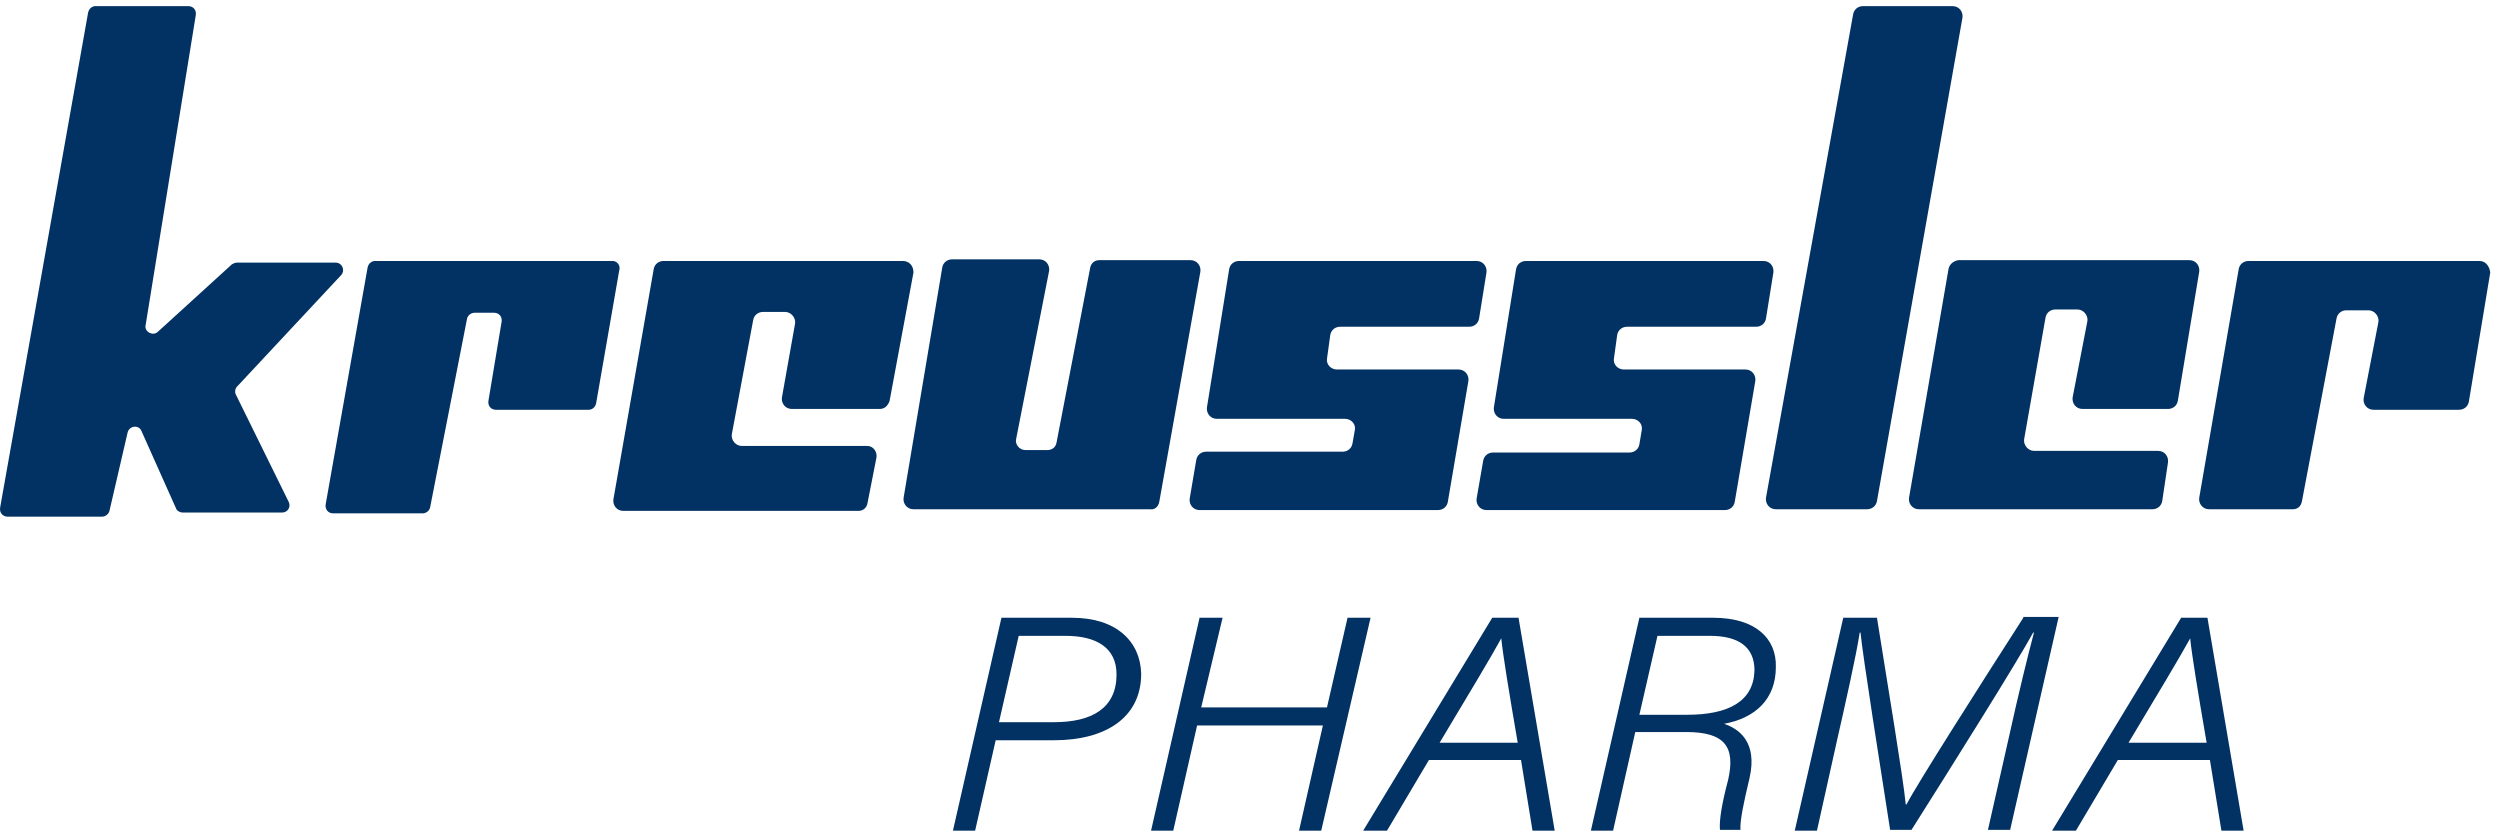
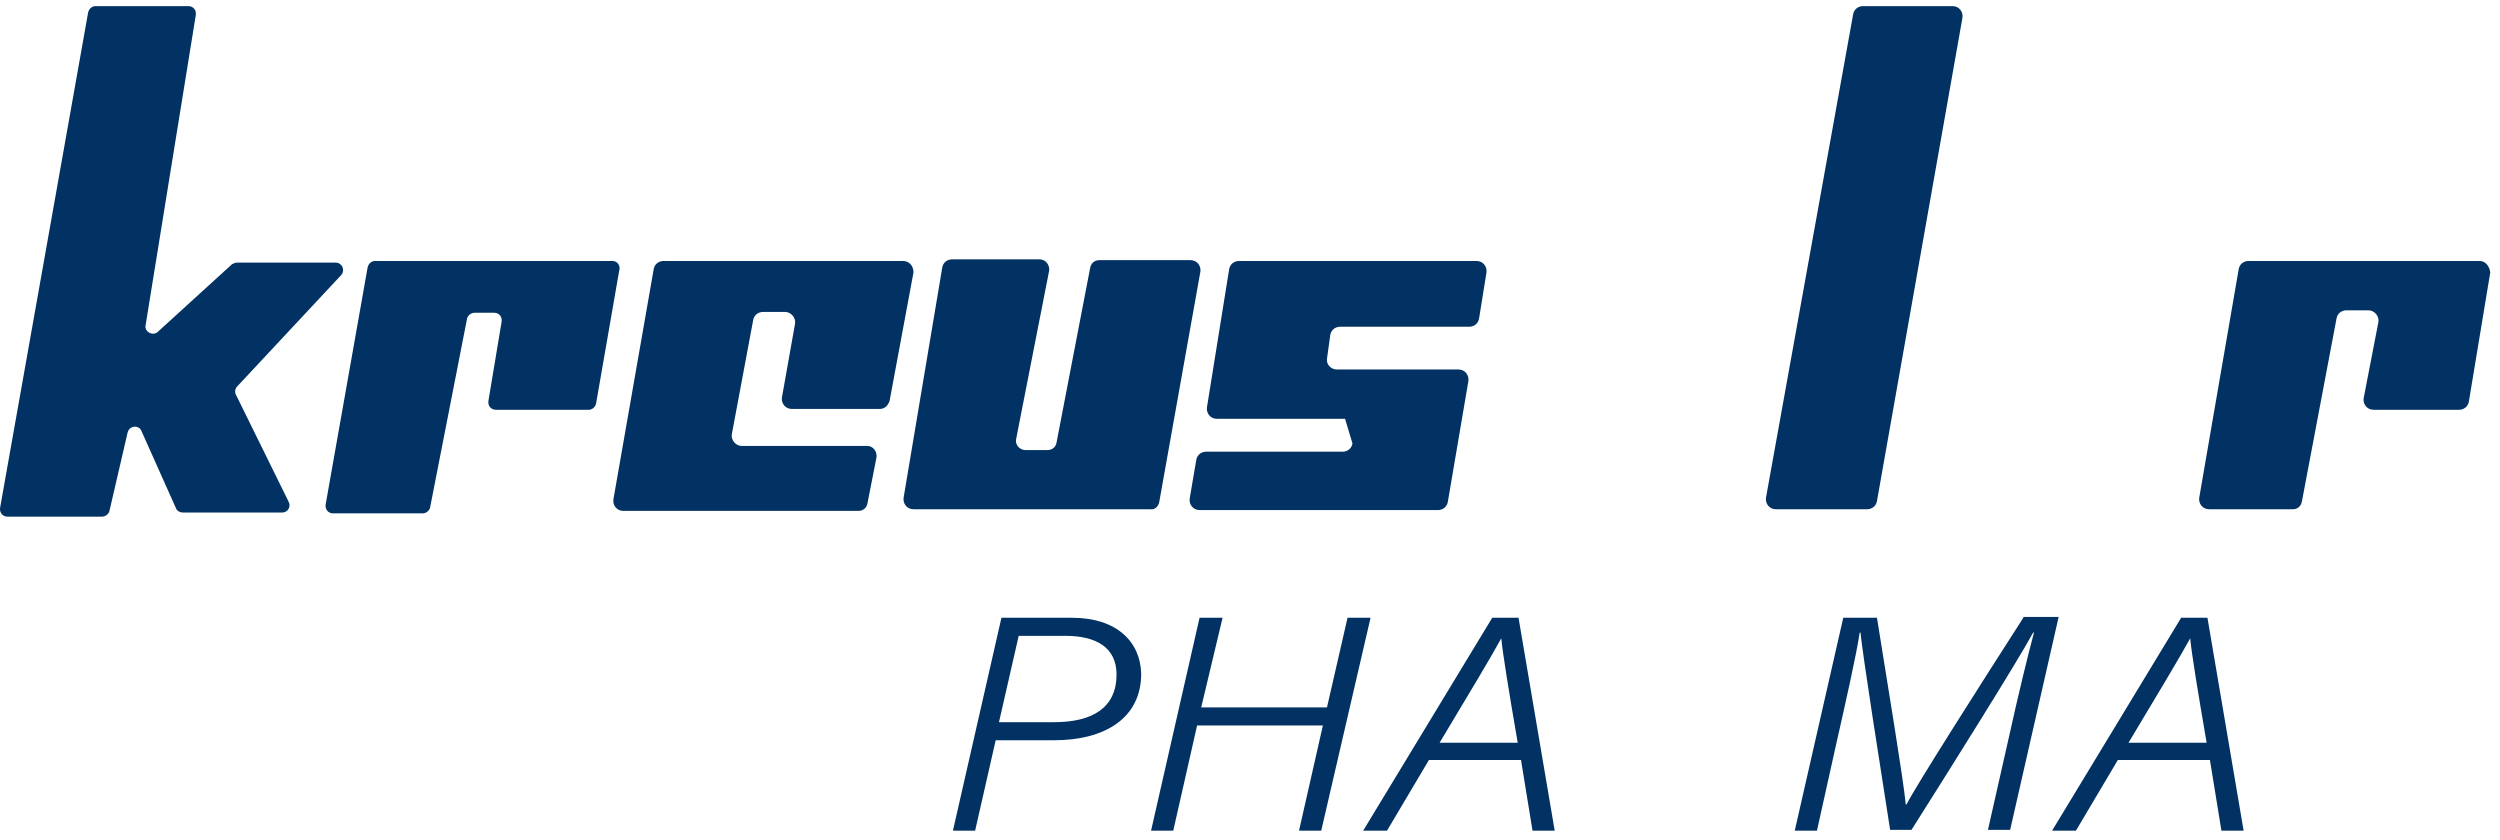
<svg xmlns="http://www.w3.org/2000/svg" width="256" height="86" viewBox="0 0 256 86" fill="none">
  <path d="M24.173 40.446C24.005 40.193 24.089 39.772 24.258 39.604L34.949 28.155C35.37 27.65 35.033 26.892 34.359 26.892H24.258C24.089 26.892 23.921 26.977 23.752 27.061L16.176 33.964C15.671 34.469 14.745 33.964 14.913 33.29L20.048 1.553C20.133 1.048 19.796 0.627 19.291 0.627H9.778C9.441 0.627 9.105 0.88 9.02 1.301L0.013 51.979C-0.071 52.484 0.265 52.905 0.771 52.905H10.451C10.788 52.905 11.125 52.652 11.209 52.316L13.061 44.318C13.229 43.56 14.24 43.476 14.492 44.15L18.028 52.063C18.112 52.316 18.449 52.484 18.701 52.484H28.887C29.477 52.484 29.814 51.895 29.561 51.389L24.173 40.446Z" fill="#023263" />
  <path d="M62.729 26.724H38.4C38.063 26.724 37.727 26.976 37.642 27.397L33.349 51.642C33.265 52.147 33.602 52.568 34.107 52.568H43.283C43.619 52.568 43.956 52.315 44.04 51.979L47.829 32.617C47.913 32.28 48.249 32.027 48.586 32.027H50.607C51.112 32.027 51.448 32.448 51.364 32.953L50.017 41.035C49.933 41.54 50.27 41.961 50.775 41.961H60.288C60.624 41.961 60.961 41.708 61.045 41.287L63.402 27.734C63.571 27.229 63.234 26.724 62.729 26.724Z" fill="#023263" />
  <path d="M92.445 26.724H67.948C67.443 26.724 67.022 27.061 66.938 27.566L62.813 51.137C62.729 51.726 63.15 52.315 63.823 52.315H87.899C88.404 52.315 88.741 51.979 88.825 51.558L89.751 46.843C89.836 46.254 89.415 45.665 88.825 45.665H75.945C75.356 45.665 74.851 45.076 74.935 44.486L77.124 32.785C77.208 32.28 77.629 31.943 78.134 31.943H80.407C80.996 31.943 81.502 32.532 81.417 33.122L80.07 40.698C79.986 41.287 80.407 41.877 81.081 41.877H90.088C90.593 41.877 90.93 41.54 91.098 41.035L93.54 27.902C93.54 27.229 93.119 26.724 92.445 26.724Z" fill="#023263" />
  <path d="M118.71 51.389L122.919 27.818C123.004 27.229 122.583 26.64 121.909 26.64H112.565C112.06 26.64 111.723 26.977 111.639 27.398L108.187 45.328C108.103 45.834 107.682 46.086 107.261 46.086H104.988C104.399 46.086 103.894 45.497 104.062 44.907L107.43 27.734C107.514 27.145 107.093 26.556 106.42 26.556H97.496C96.991 26.556 96.57 26.892 96.486 27.398L92.529 50.969C92.445 51.558 92.866 52.147 93.54 52.147H117.784C118.205 52.231 118.626 51.895 118.71 51.389Z" fill="#023263" />
-   <path d="M138.493 45.412C138.409 45.917 137.988 46.254 137.483 46.254H123.509C123.004 46.254 122.583 46.591 122.498 47.096L121.825 51.053C121.741 51.642 122.162 52.231 122.835 52.231H147.248C147.753 52.231 148.174 51.894 148.258 51.389L150.363 39.014C150.447 38.425 150.026 37.836 149.353 37.836H136.894C136.304 37.836 135.799 37.331 135.883 36.742L136.22 34.3C136.304 33.795 136.725 33.459 137.23 33.459H150.447C150.952 33.459 151.373 33.122 151.457 32.617L152.215 27.902C152.299 27.313 151.878 26.724 151.205 26.724H126.876C126.371 26.724 125.95 27.061 125.866 27.566L123.593 41.708C123.509 42.298 123.93 42.887 124.603 42.887H137.735C138.325 42.887 138.83 43.392 138.746 43.981L138.493 45.412Z" fill="#023263" />
-   <path d="M151.205 51.053C151.12 51.642 151.541 52.231 152.215 52.231H176.628C177.133 52.231 177.554 51.894 177.638 51.389L179.743 39.014C179.827 38.425 179.406 37.836 178.732 37.836H166.273C165.684 37.836 165.179 37.331 165.263 36.742L165.6 34.3C165.684 33.795 166.105 33.459 166.61 33.459H179.827C180.332 33.459 180.753 33.122 180.837 32.617L181.595 27.902C181.679 27.313 181.258 26.724 180.584 26.724H156.256C155.751 26.724 155.33 27.061 155.245 27.566L152.973 41.708C152.888 42.298 153.309 42.887 153.983 42.887H167.115C167.704 42.887 168.21 43.392 168.125 43.981L167.873 45.497C167.789 46.002 167.368 46.338 166.863 46.338H152.888C152.383 46.338 151.962 46.675 151.878 47.18L151.205 51.053Z" fill="#023263" />
+   <path d="M138.493 45.412C138.409 45.917 137.988 46.254 137.483 46.254H123.509C123.004 46.254 122.583 46.591 122.498 47.096L121.825 51.053C121.741 51.642 122.162 52.231 122.835 52.231H147.248C147.753 52.231 148.174 51.894 148.258 51.389L150.363 39.014C150.447 38.425 150.026 37.836 149.353 37.836H136.894C136.304 37.836 135.799 37.331 135.883 36.742L136.22 34.3C136.304 33.795 136.725 33.459 137.23 33.459H150.447C150.952 33.459 151.373 33.122 151.457 32.617L152.215 27.902C152.299 27.313 151.878 26.724 151.205 26.724H126.876C126.371 26.724 125.95 27.061 125.866 27.566L123.593 41.708C123.509 42.298 123.93 42.887 124.603 42.887H137.735L138.493 45.412Z" fill="#023263" />
  <path d="M181.847 52.147H191.191C191.697 52.147 192.117 51.81 192.202 51.305L200.957 1.806C201.041 1.217 200.62 0.627 199.946 0.627H190.771C190.265 0.627 189.845 0.964 189.76 1.469L180.837 50.969C180.753 51.558 181.174 52.147 181.847 52.147Z" fill="#023263" />
-   <path d="M199.525 27.566L195.485 50.969C195.4 51.558 195.821 52.147 196.495 52.147H220.403C220.908 52.147 221.329 51.81 221.413 51.305L222.002 47.349C222.086 46.76 221.665 46.17 220.992 46.17H208.28C207.691 46.17 207.186 45.581 207.27 44.992L209.459 32.533C209.543 32.028 209.964 31.691 210.469 31.691H212.742C213.331 31.691 213.836 32.28 213.752 32.869L212.237 40.698C212.153 41.288 212.574 41.877 213.247 41.877H222.002C222.507 41.877 222.928 41.54 223.012 41.035L225.201 27.818C225.285 27.229 224.864 26.64 224.191 26.64H200.536C200.031 26.724 199.61 27.061 199.525 27.566Z" fill="#023263" />
  <path d="M253.907 26.724H230.252C229.747 26.724 229.326 27.061 229.242 27.566L225.201 50.968C225.117 51.558 225.538 52.147 226.211 52.147H234.798C235.303 52.147 235.64 51.81 235.724 51.305L239.26 32.617C239.344 32.112 239.765 31.775 240.27 31.775H242.543C243.132 31.775 243.637 32.364 243.553 32.953L242.038 40.782C241.953 41.372 242.374 41.961 243.048 41.961H251.803C252.308 41.961 252.729 41.624 252.813 41.119L255.002 27.902C254.918 27.229 254.497 26.724 253.907 26.724Z" fill="#023263" />
  <path d="M109.787 63.259H102.547L97.58 85.062H99.853L101.958 75.802H107.935C113.154 75.802 116.858 73.529 116.858 68.984C116.774 65.701 114.333 63.259 109.787 63.259ZM107.935 73.951H102.295L104.315 65.111H109.113C112.228 65.111 114.333 66.29 114.333 69.068C114.333 72.519 111.807 73.951 107.935 73.951Z" fill="#023263" />
  <path d="M137.988 63.259L135.883 72.435H123.004L125.192 63.259H122.835L117.868 85.062H120.141L122.583 74.287H135.463L133.021 85.062H135.294L140.345 63.259H137.988Z" fill="#023263" />
  <path d="M152.804 63.259L139.587 85.062H142.029L146.322 77.823H155.751L156.929 85.062H159.202L155.498 63.259H152.804ZM147.416 76.055C150.447 71.004 152.72 67.216 153.73 65.364C153.899 67.047 154.488 70.667 155.414 76.055H147.416Z" fill="#023263" />
-   <path d="M175.449 63.259H167.873L162.906 85.062H165.179L167.452 74.961H172.671C176.628 74.961 177.722 76.476 176.965 79.843C176.291 82.369 176.039 84.052 176.123 84.978H178.227C178.143 84.136 178.564 82.116 179.153 79.675C179.995 75.971 178.059 74.624 176.544 74.119C179.743 73.529 181.847 71.593 181.847 68.31C181.931 65.364 179.743 63.259 175.449 63.259ZM172.755 73.193H167.873L169.725 65.111H175.113C177.975 65.111 179.658 66.206 179.658 68.647C179.574 71.846 176.965 73.193 172.755 73.193Z" fill="#023263" />
  <path d="M207.186 63.259C202.809 70.078 196.158 80.517 195.232 82.369H195.148C194.895 79.675 193.296 70.162 192.202 63.259H188.75L183.783 85.062H186.056L188.077 75.971C188.918 72.267 190.097 67.047 190.434 64.775H190.518C190.686 66.795 192.707 79.591 193.549 84.978H195.737C199.946 78.328 206.597 67.721 208.196 64.775H208.28C207.691 66.963 206.681 71.088 205.755 75.297L203.566 84.978H205.839L210.806 63.175H207.186V63.259Z" fill="#023263" />
  <path d="M223.349 63.259L210.132 85.062H212.574L216.867 77.823H226.295L227.474 85.062H229.747L226.043 63.259H223.349ZM217.961 76.055C220.992 71.004 223.265 67.216 224.275 65.364C224.443 67.047 225.033 70.667 225.959 76.055H217.961Z" fill="#023263" />
</svg>